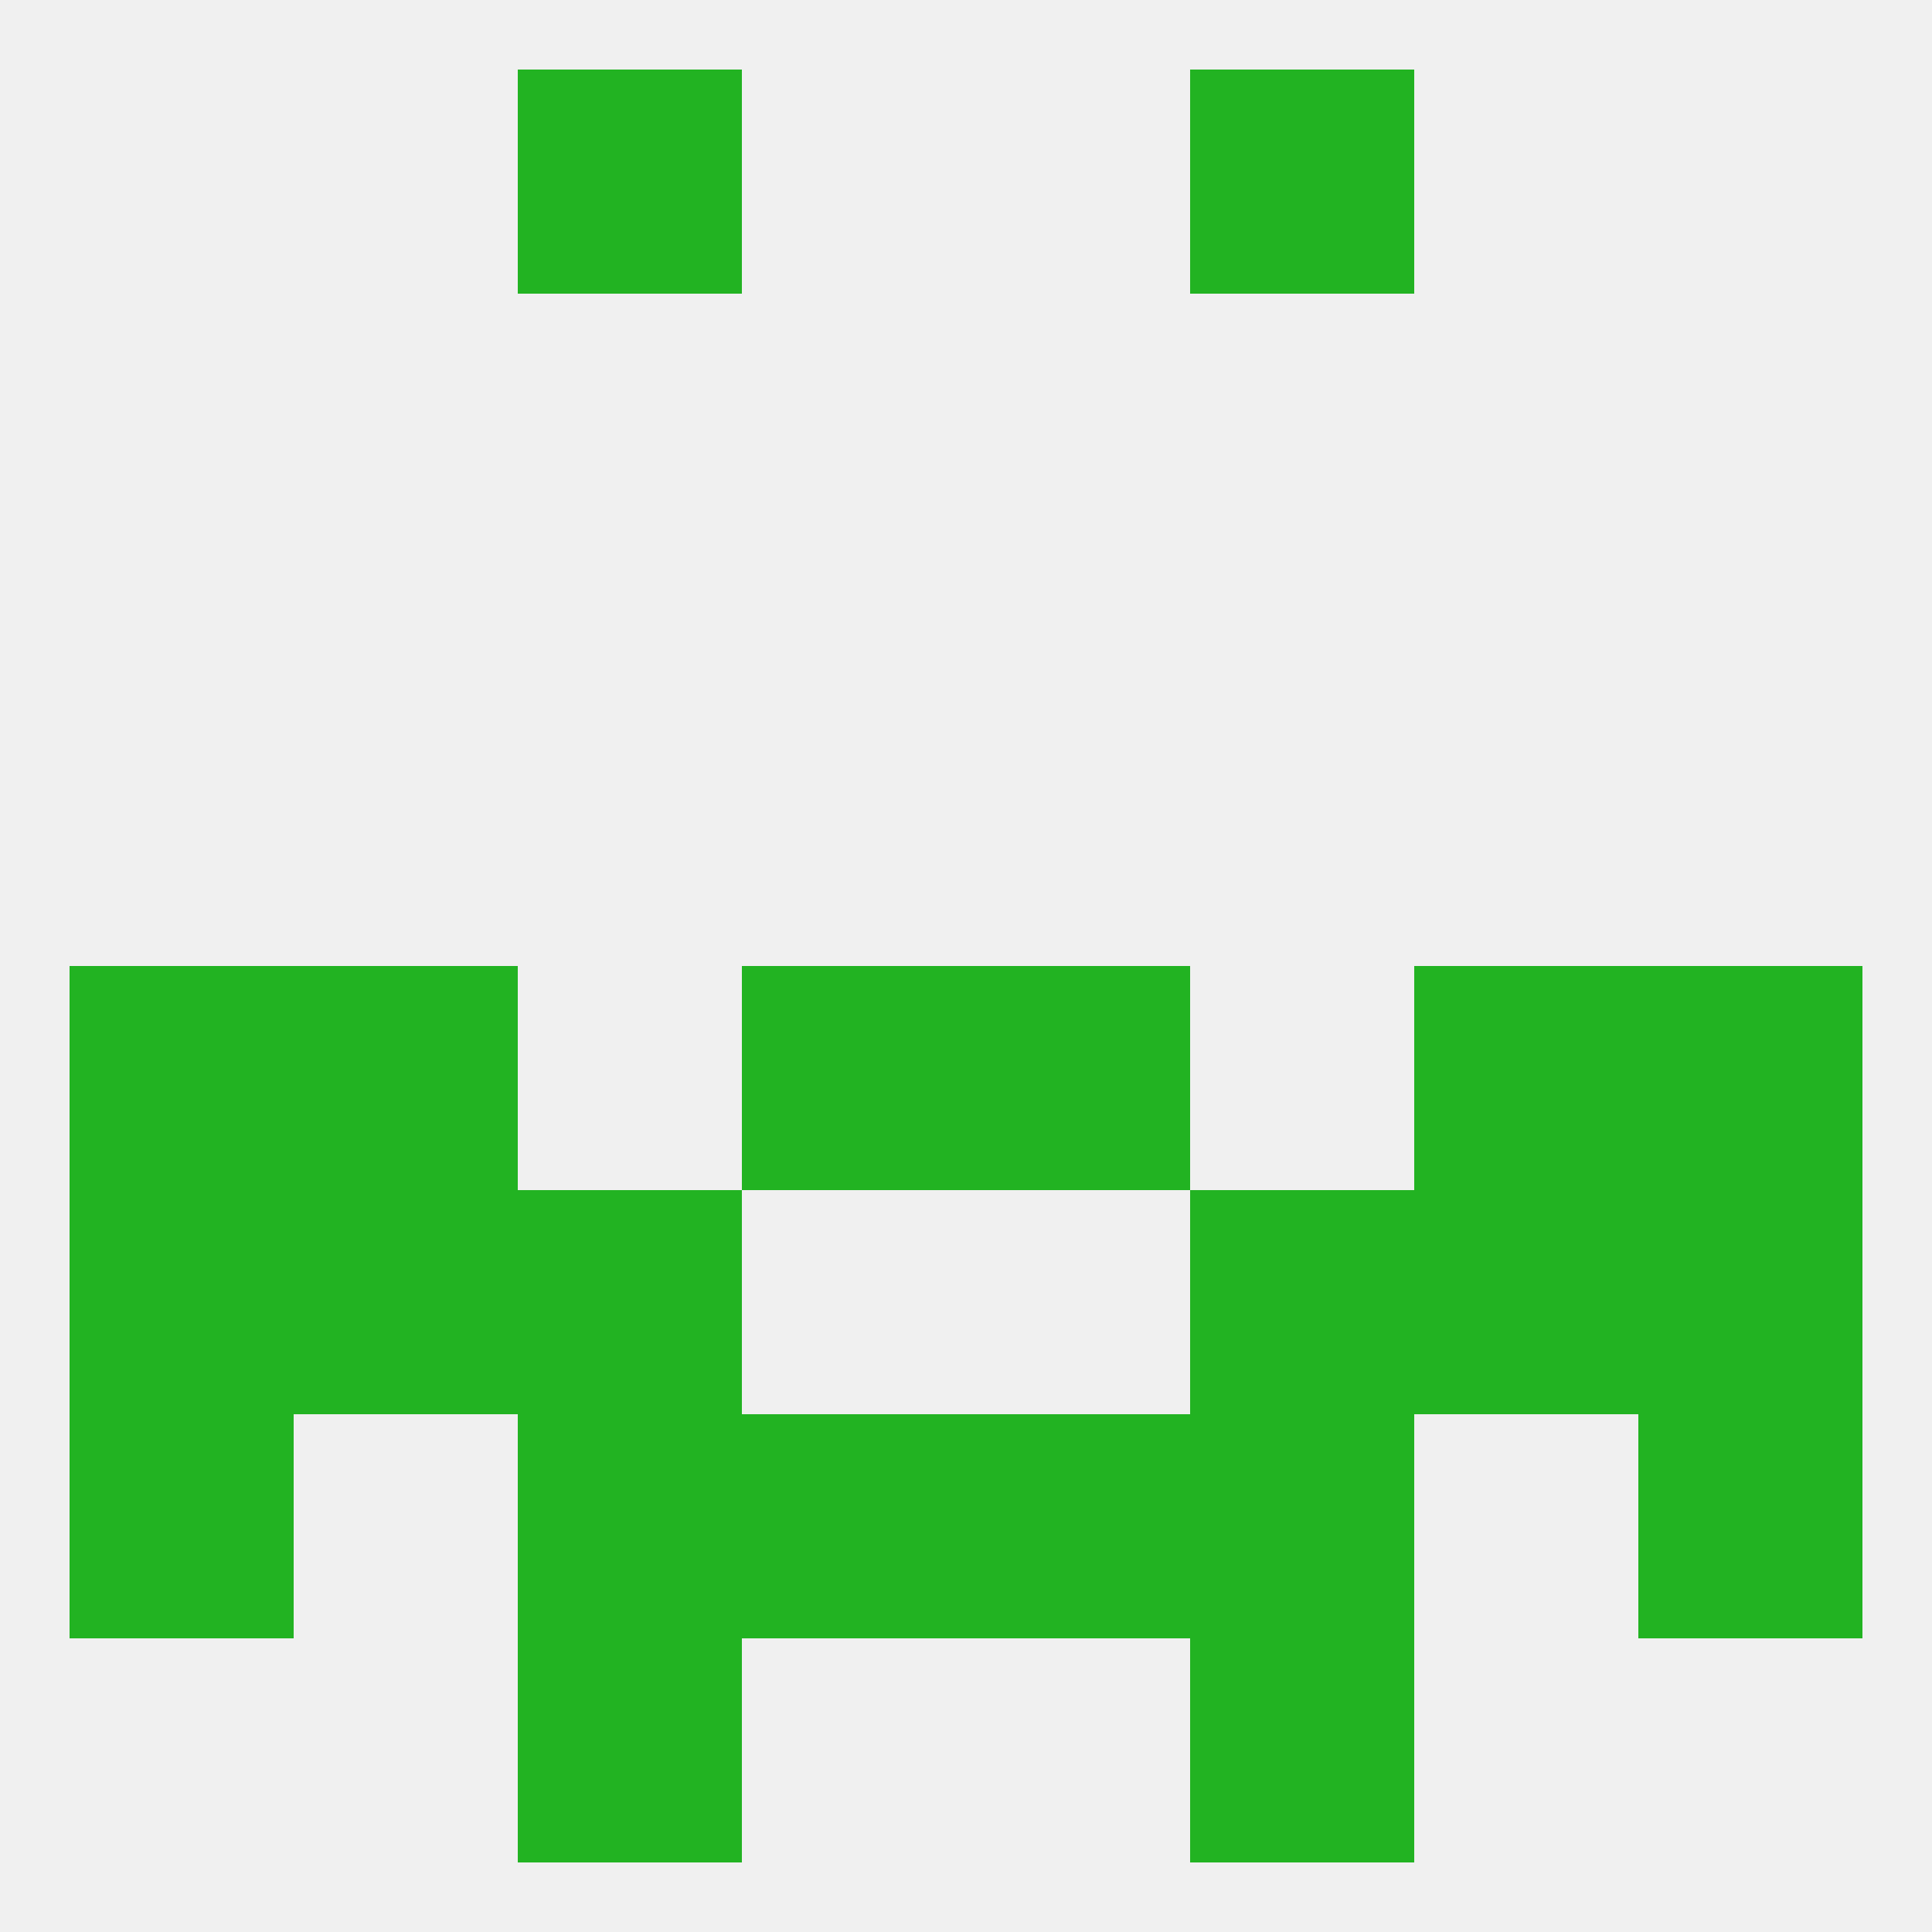
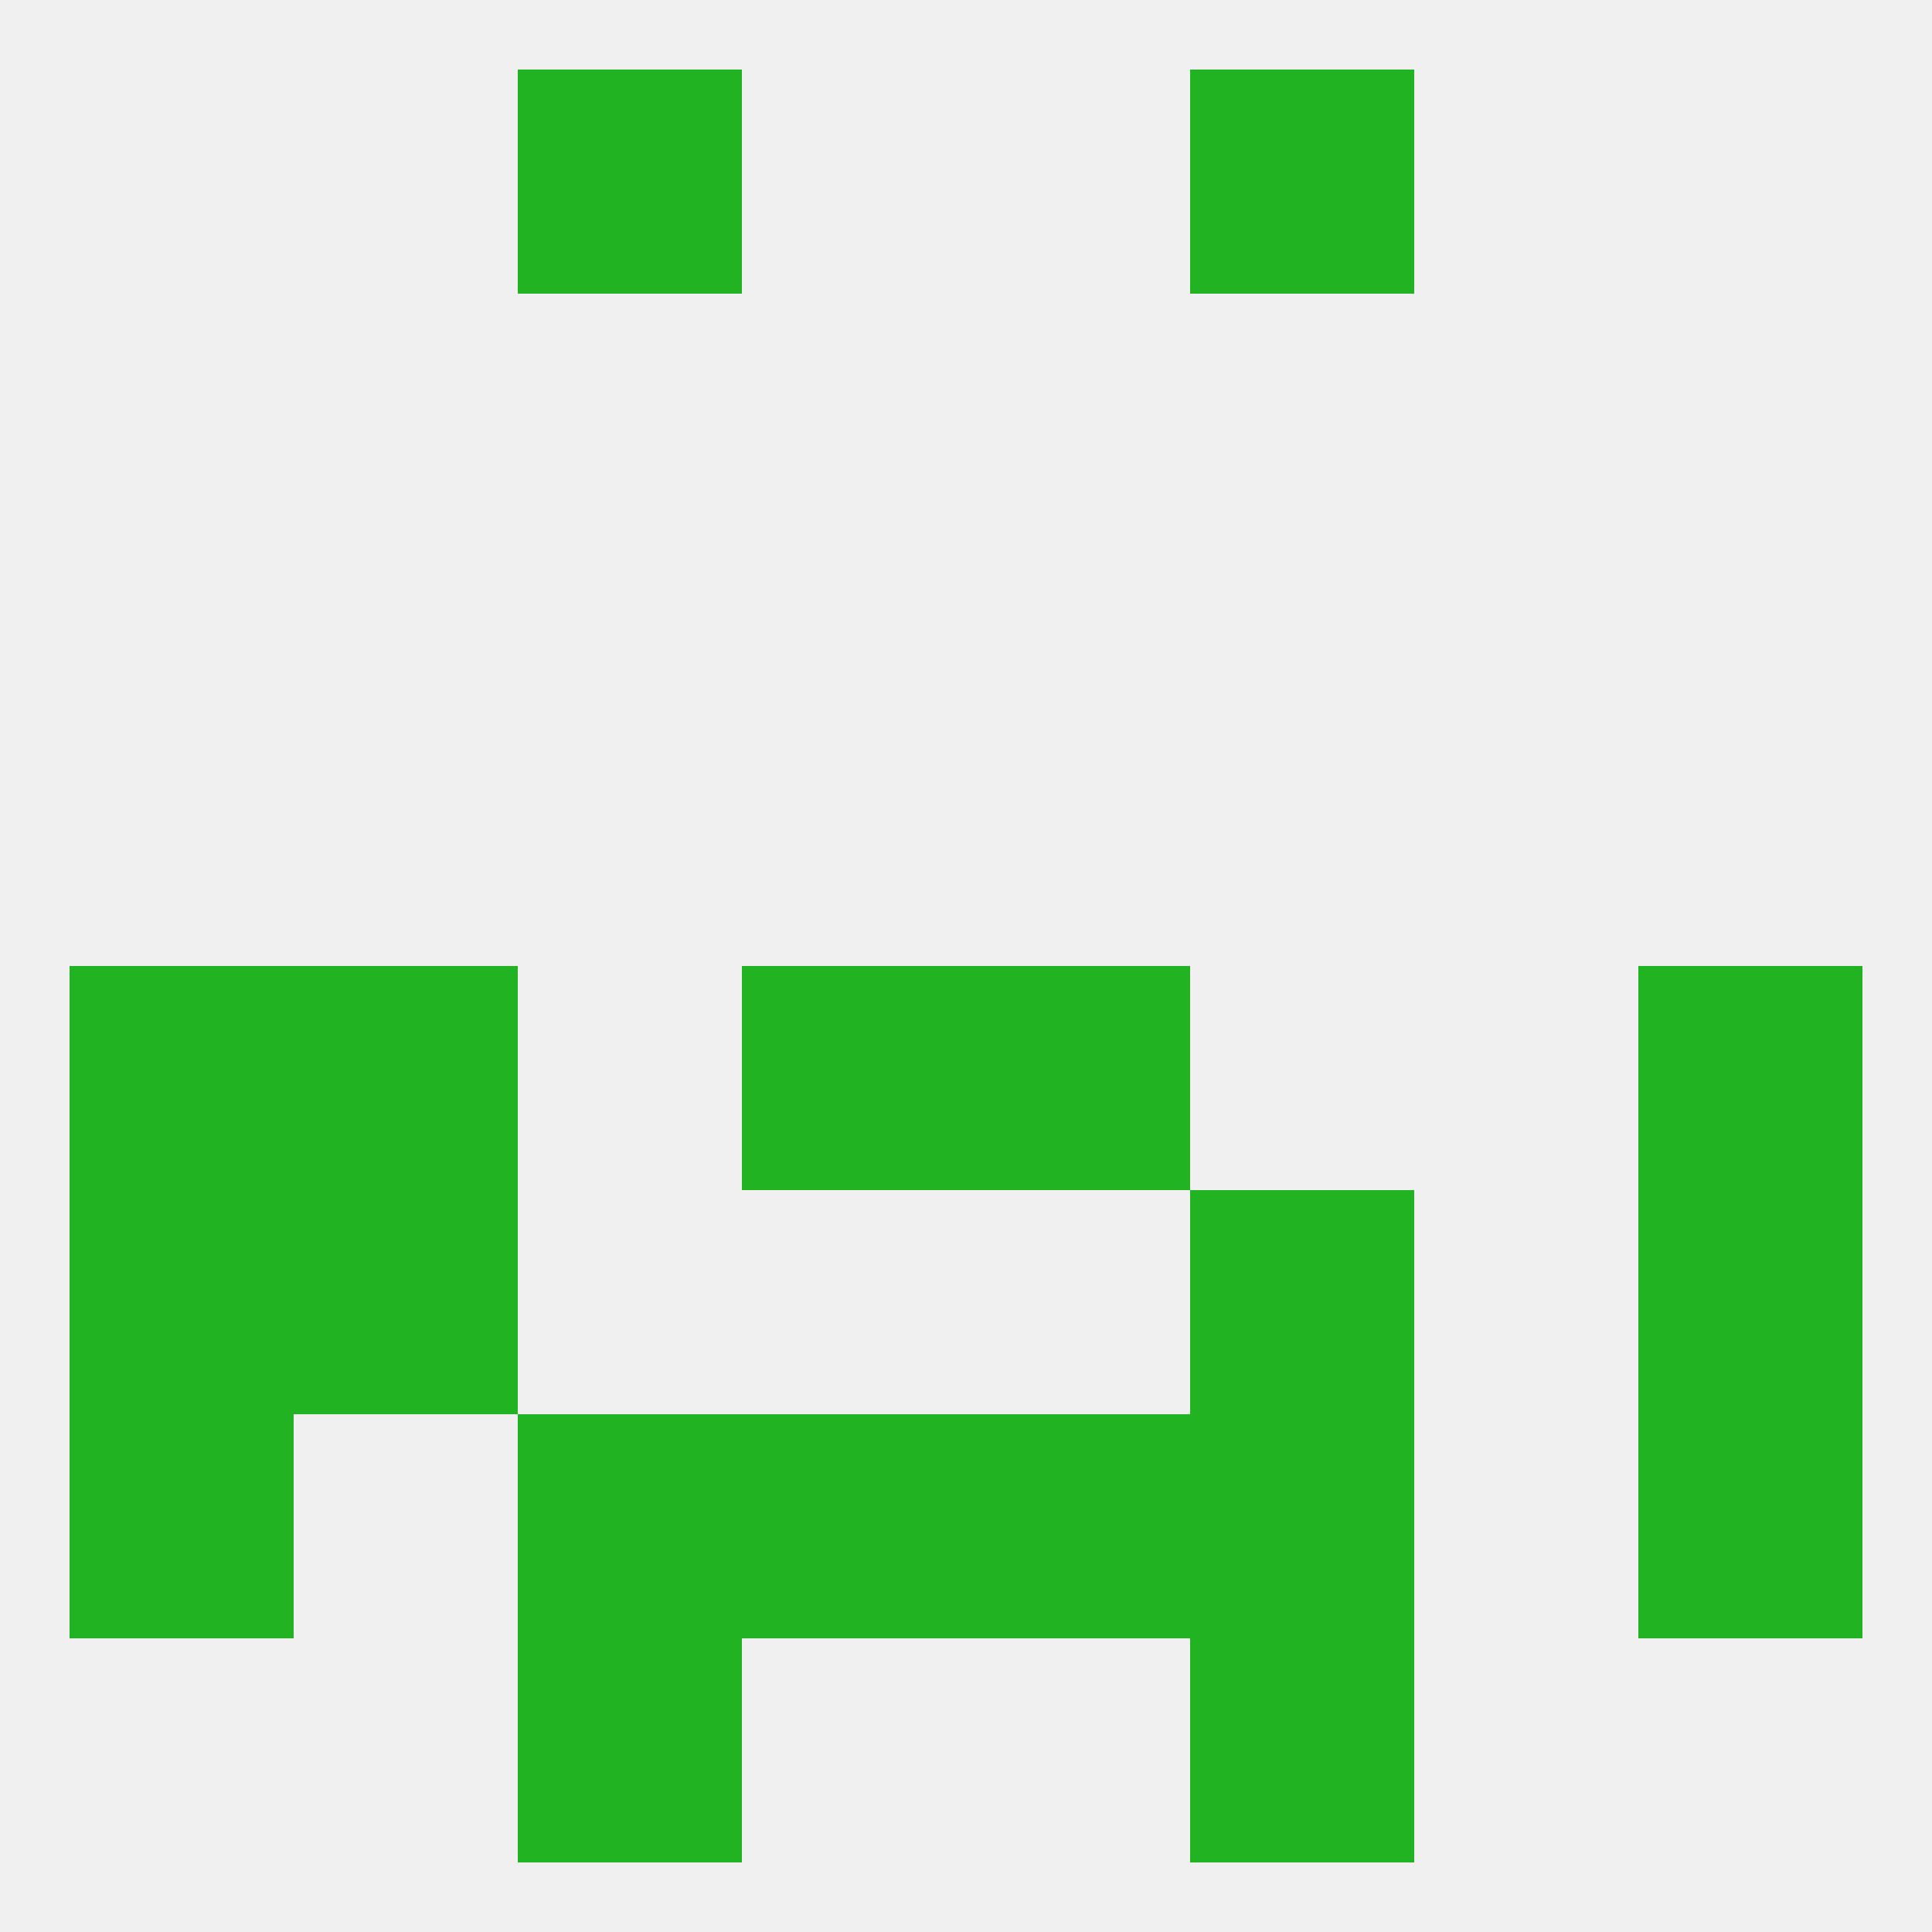
<svg xmlns="http://www.w3.org/2000/svg" version="1.1" baseprofile="full" width="250" height="250" viewBox="0 0 250 250">
  <rect width="100%" height="100%" fill="rgba(240,240,240,255)" />
  <rect x="154" y="154" width="29" height="29" fill="rgba(34,179,34,255)" />
  <rect x="9" y="154" width="29" height="29" fill="rgba(34,179,34,255)" />
  <rect x="212" y="154" width="29" height="29" fill="rgba(34,179,34,255)" />
  <rect x="38" y="154" width="29" height="29" fill="rgba(34,179,34,255)" />
-   <rect x="183" y="154" width="29" height="29" fill="rgba(34,179,34,255)" />
-   <rect x="67" y="154" width="29" height="29" fill="rgba(34,179,34,255)" />
  <rect x="96" y="125" width="29" height="29" fill="rgba(34,179,34,255)" />
  <rect x="125" y="125" width="29" height="29" fill="rgba(34,179,34,255)" />
  <rect x="9" y="125" width="29" height="29" fill="rgba(34,179,34,255)" />
  <rect x="212" y="125" width="29" height="29" fill="rgba(34,179,34,255)" />
  <rect x="38" y="125" width="29" height="29" fill="rgba(34,179,34,255)" />
-   <rect x="183" y="125" width="29" height="29" fill="rgba(34,179,34,255)" />
  <rect x="67" y="183" width="29" height="29" fill="rgba(34,179,34,255)" />
  <rect x="154" y="183" width="29" height="29" fill="rgba(34,179,34,255)" />
  <rect x="96" y="183" width="29" height="29" fill="rgba(34,179,34,255)" />
  <rect x="125" y="183" width="29" height="29" fill="rgba(34,179,34,255)" />
  <rect x="9" y="183" width="29" height="29" fill="rgba(34,179,34,255)" />
  <rect x="212" y="183" width="29" height="29" fill="rgba(34,179,34,255)" />
  <rect x="67" y="212" width="29" height="29" fill="rgba(34,179,34,255)" />
  <rect x="154" y="212" width="29" height="29" fill="rgba(34,179,34,255)" />
  <rect x="67" y="9" width="29" height="29" fill="rgba(34,179,34,255)" />
  <rect x="154" y="9" width="29" height="29" fill="rgba(34,179,34,255)" />
</svg>